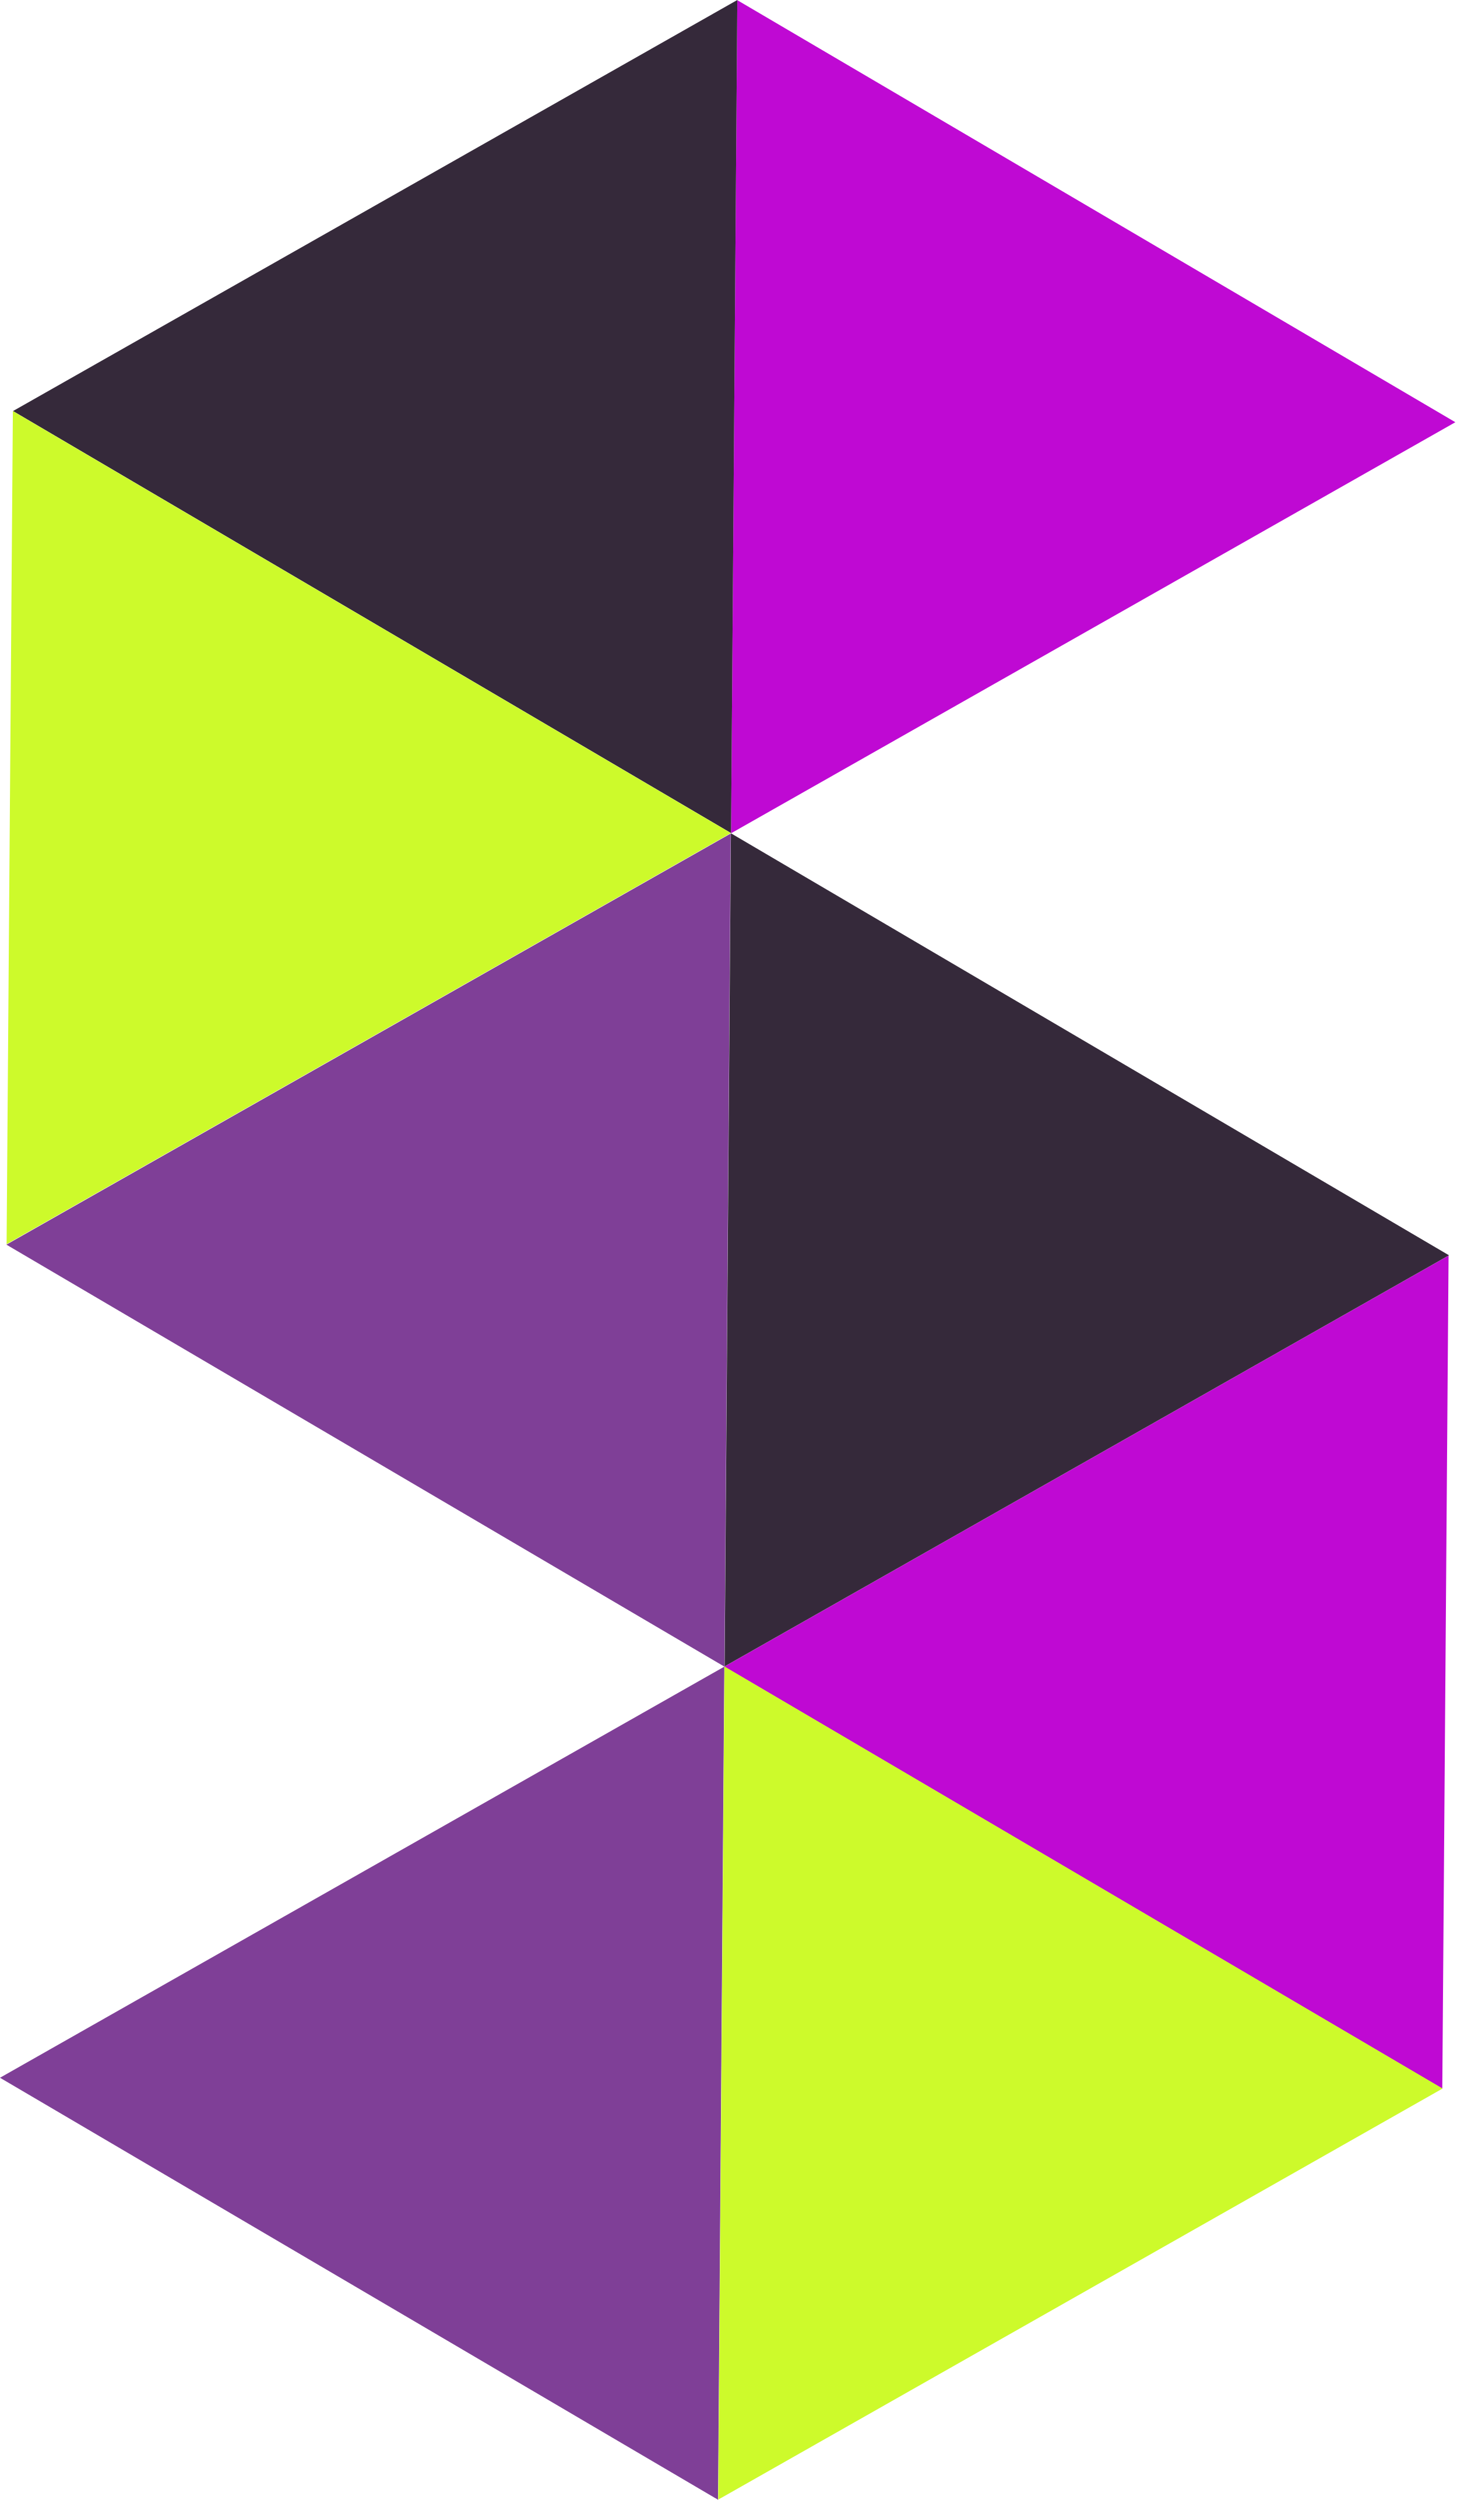
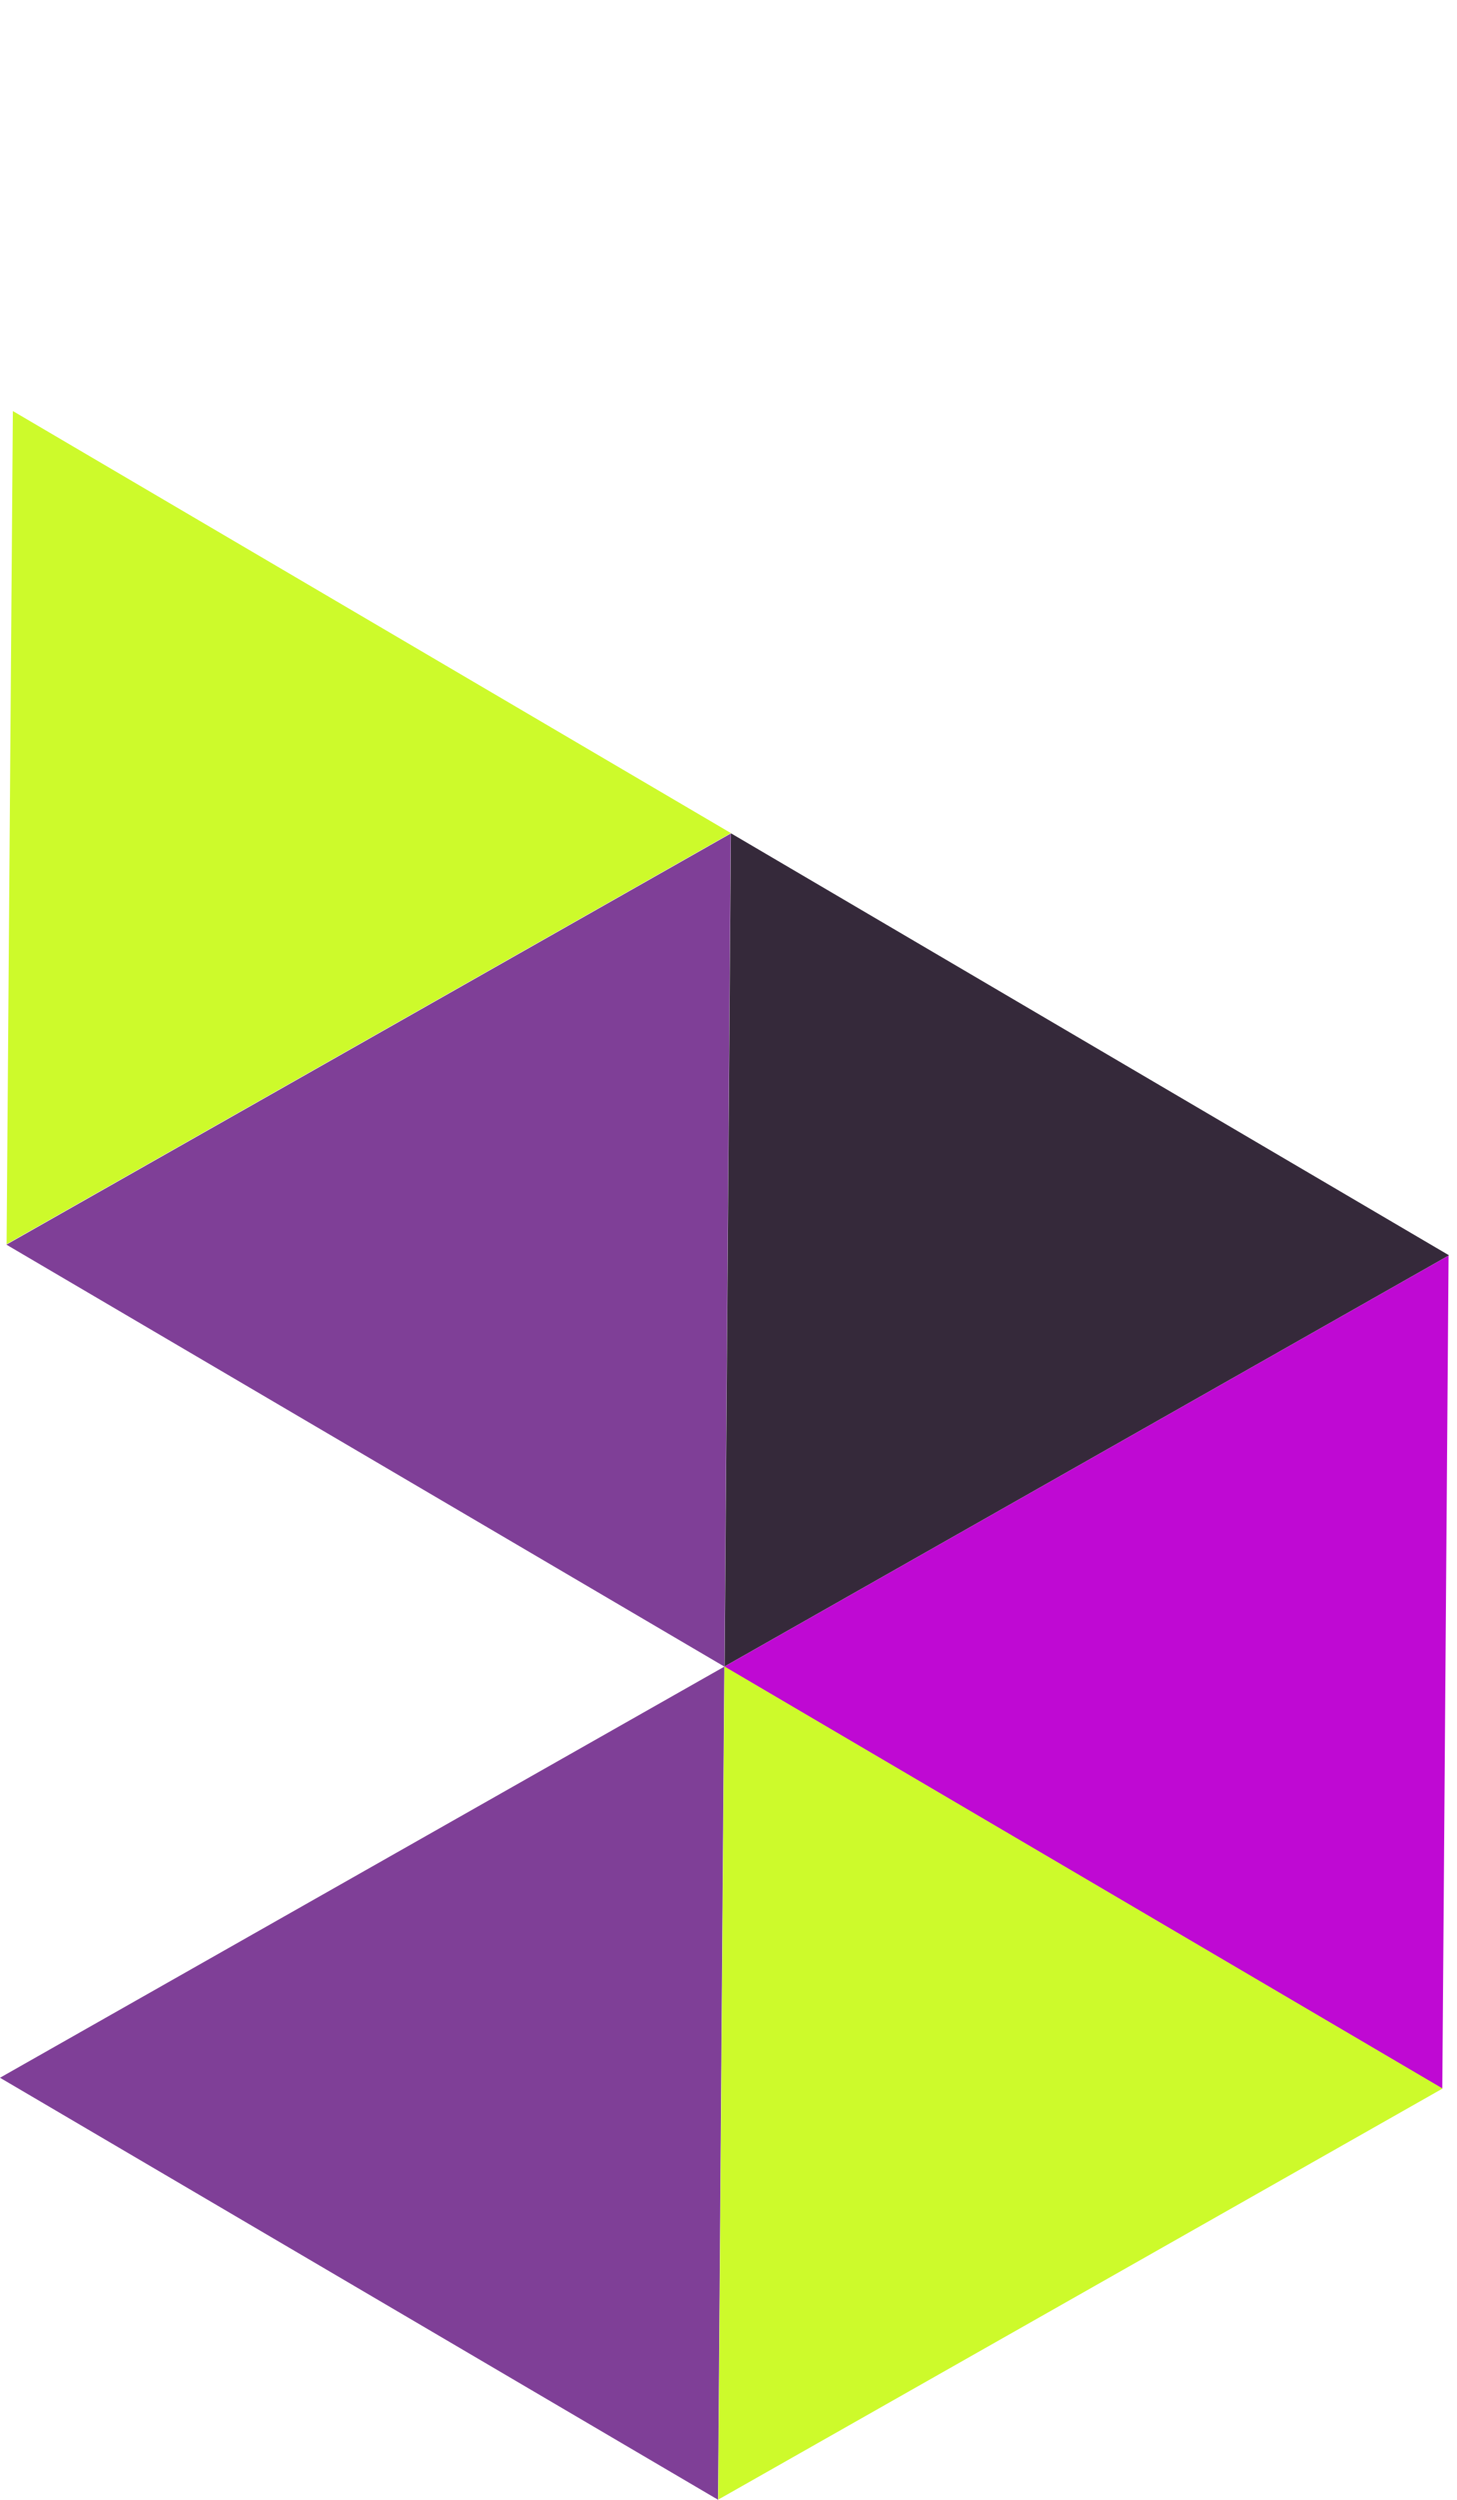
<svg xmlns="http://www.w3.org/2000/svg" width="193" height="331" viewBox="0 0 193 331" fill="none">
-   <path d="M97.668 0.024L96.837 110.337L192.782 55.908" fill="#BF09D3" />
-   <path d="M192.782 55.902L97.668 0.024L192.782 55.902Z" fill="#BF09D3" />
+   <path d="M192.782 55.902L192.782 55.902Z" fill="#BF09D3" />
  <path d="M0 275.122L95.114 331L95.945 220.687L0 275.122Z" fill="#7F3F97" />
-   <path d="M97.668 0L1.723 54.429L96.837 110.313L97.668 0Z" fill="#35293A" />
  <path d="M95.963 220.687L96.794 110.374L0.849 164.809L95.963 220.687Z" fill="#7F3F97" />
  <path d="M191.883 166.258L95.939 220.687L191.052 276.565" fill="#BF09D3" />
  <path d="M191.083 276.546L95.969 220.669L95.138 330.982L191.083 276.553" fill="#CDFA2B" />
  <path d="M191.932 166.215L96.819 110.337L95.987 220.65L191.932 166.221" fill="#35293A" />
  <path d="M1.705 54.429L0.874 164.742L96.819 110.313L1.705 54.429Z" fill="#CDFA2B" />
</svg>